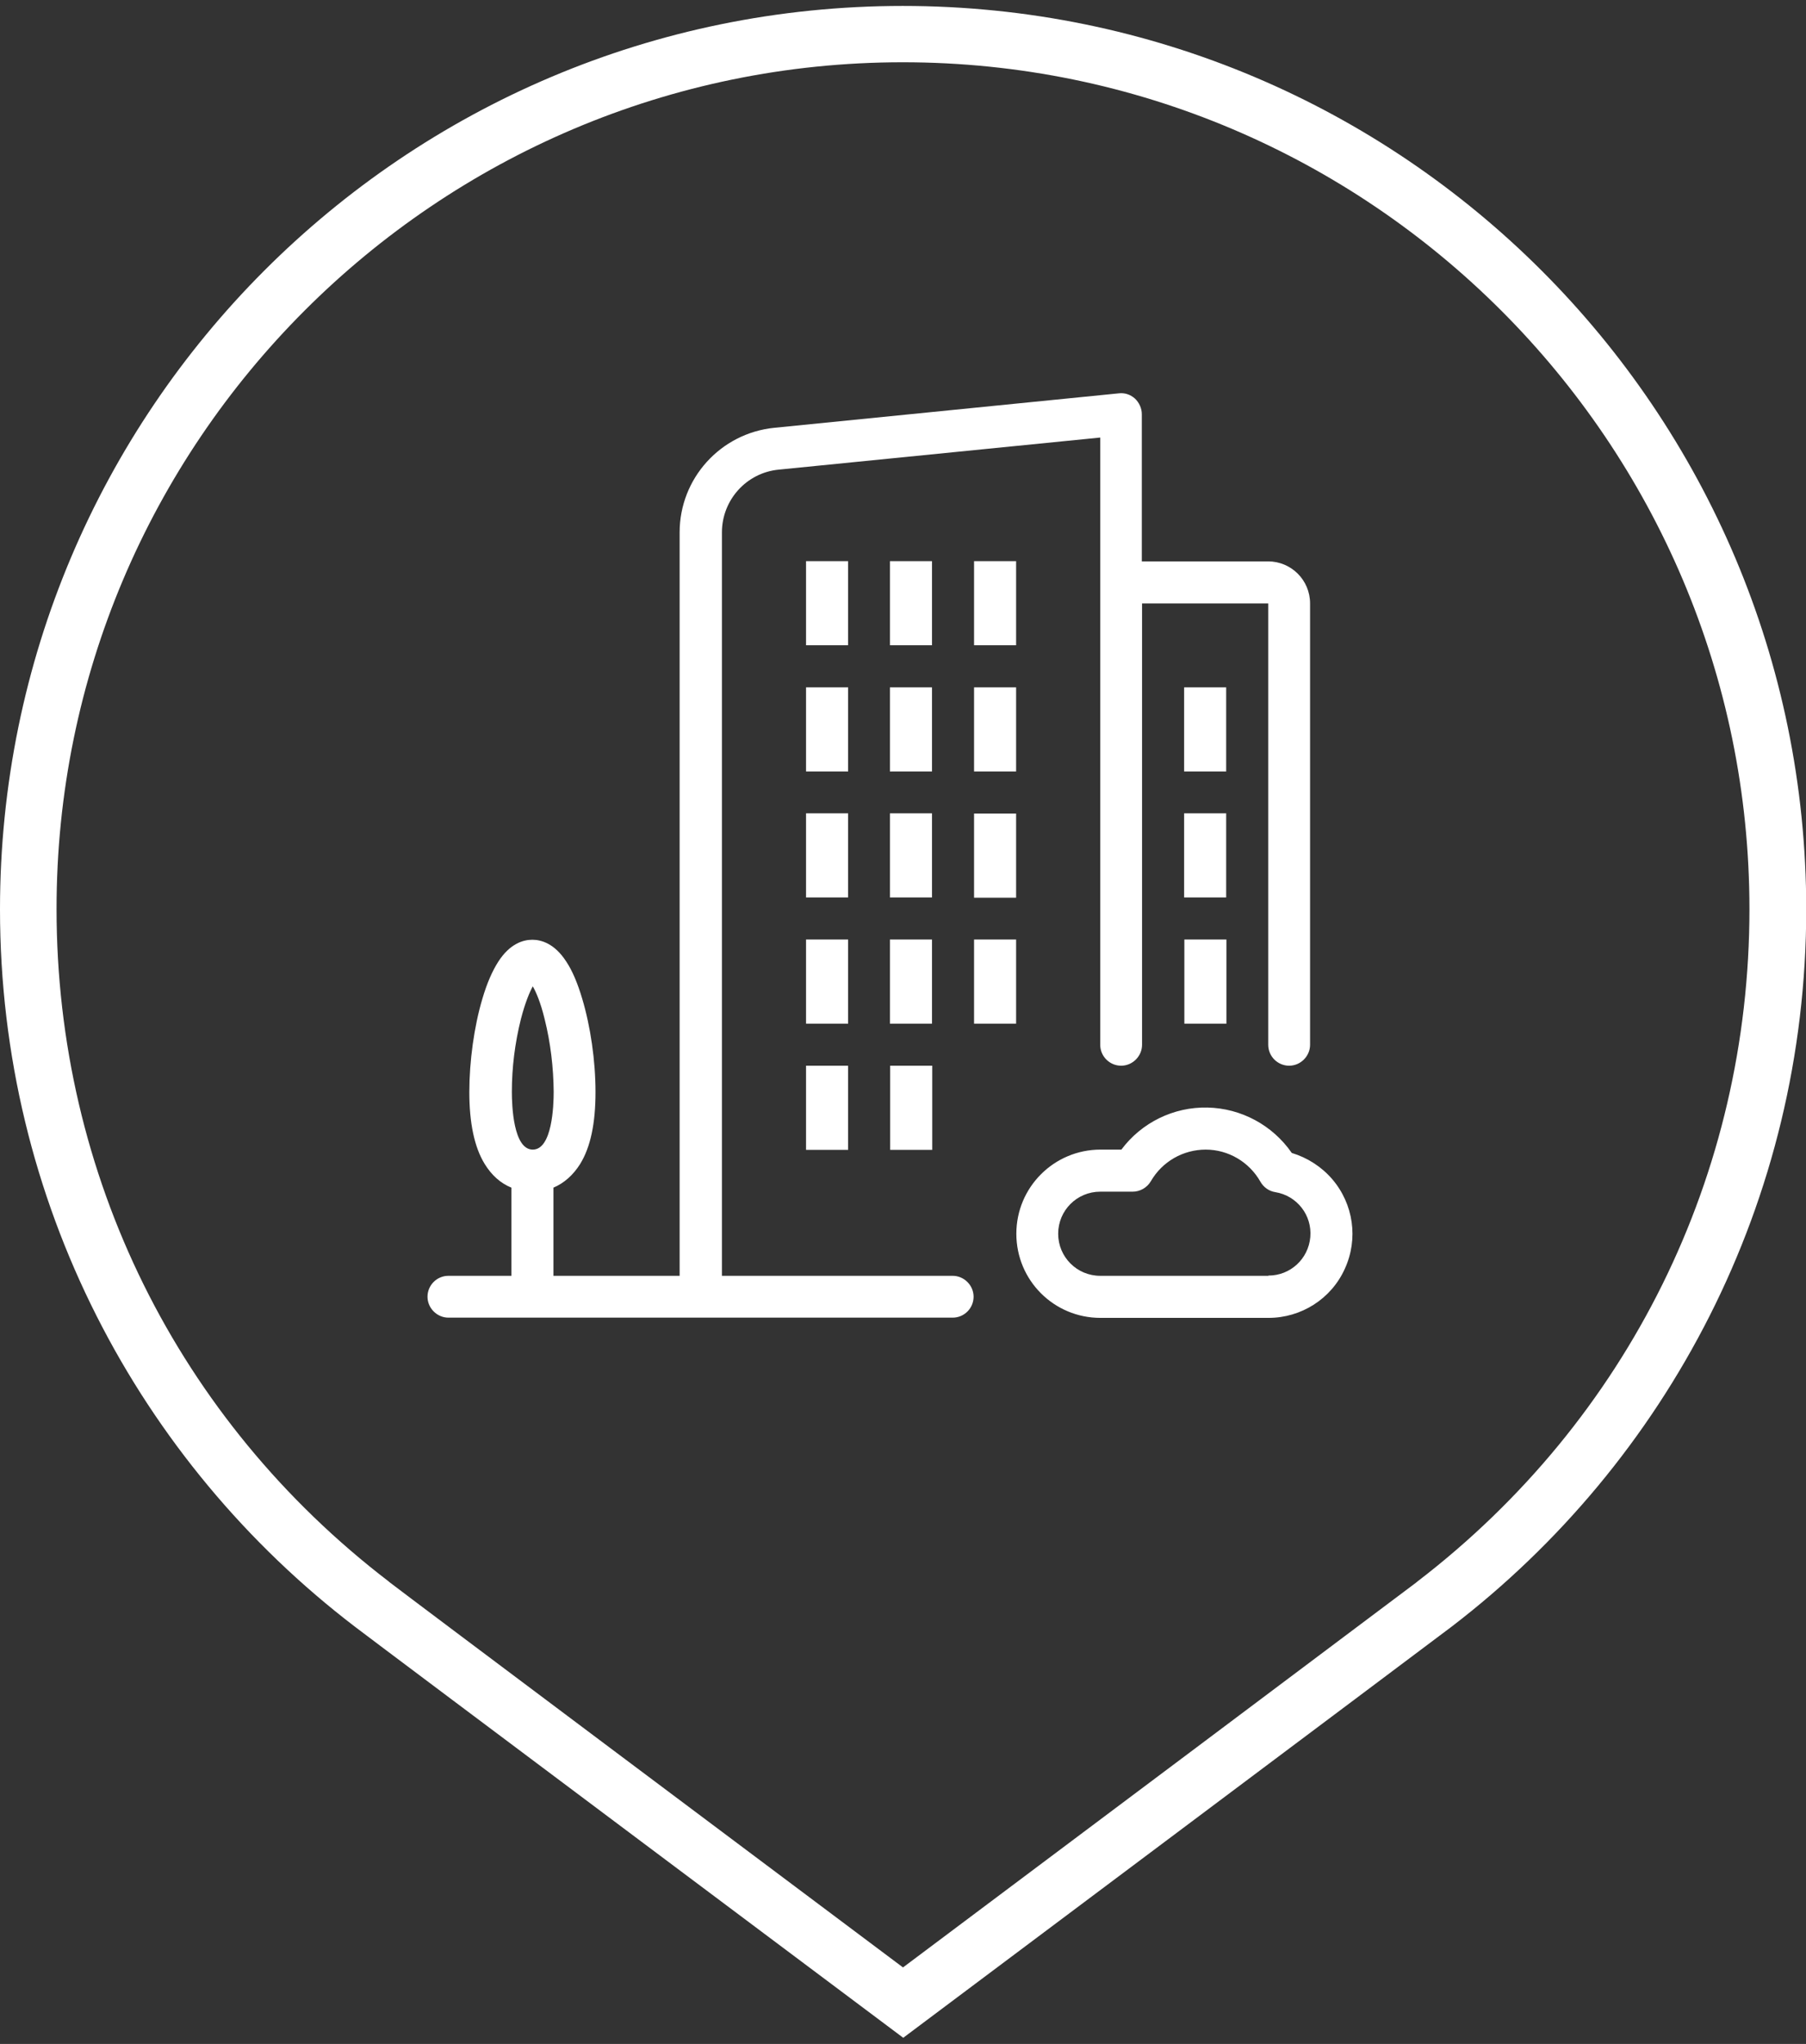
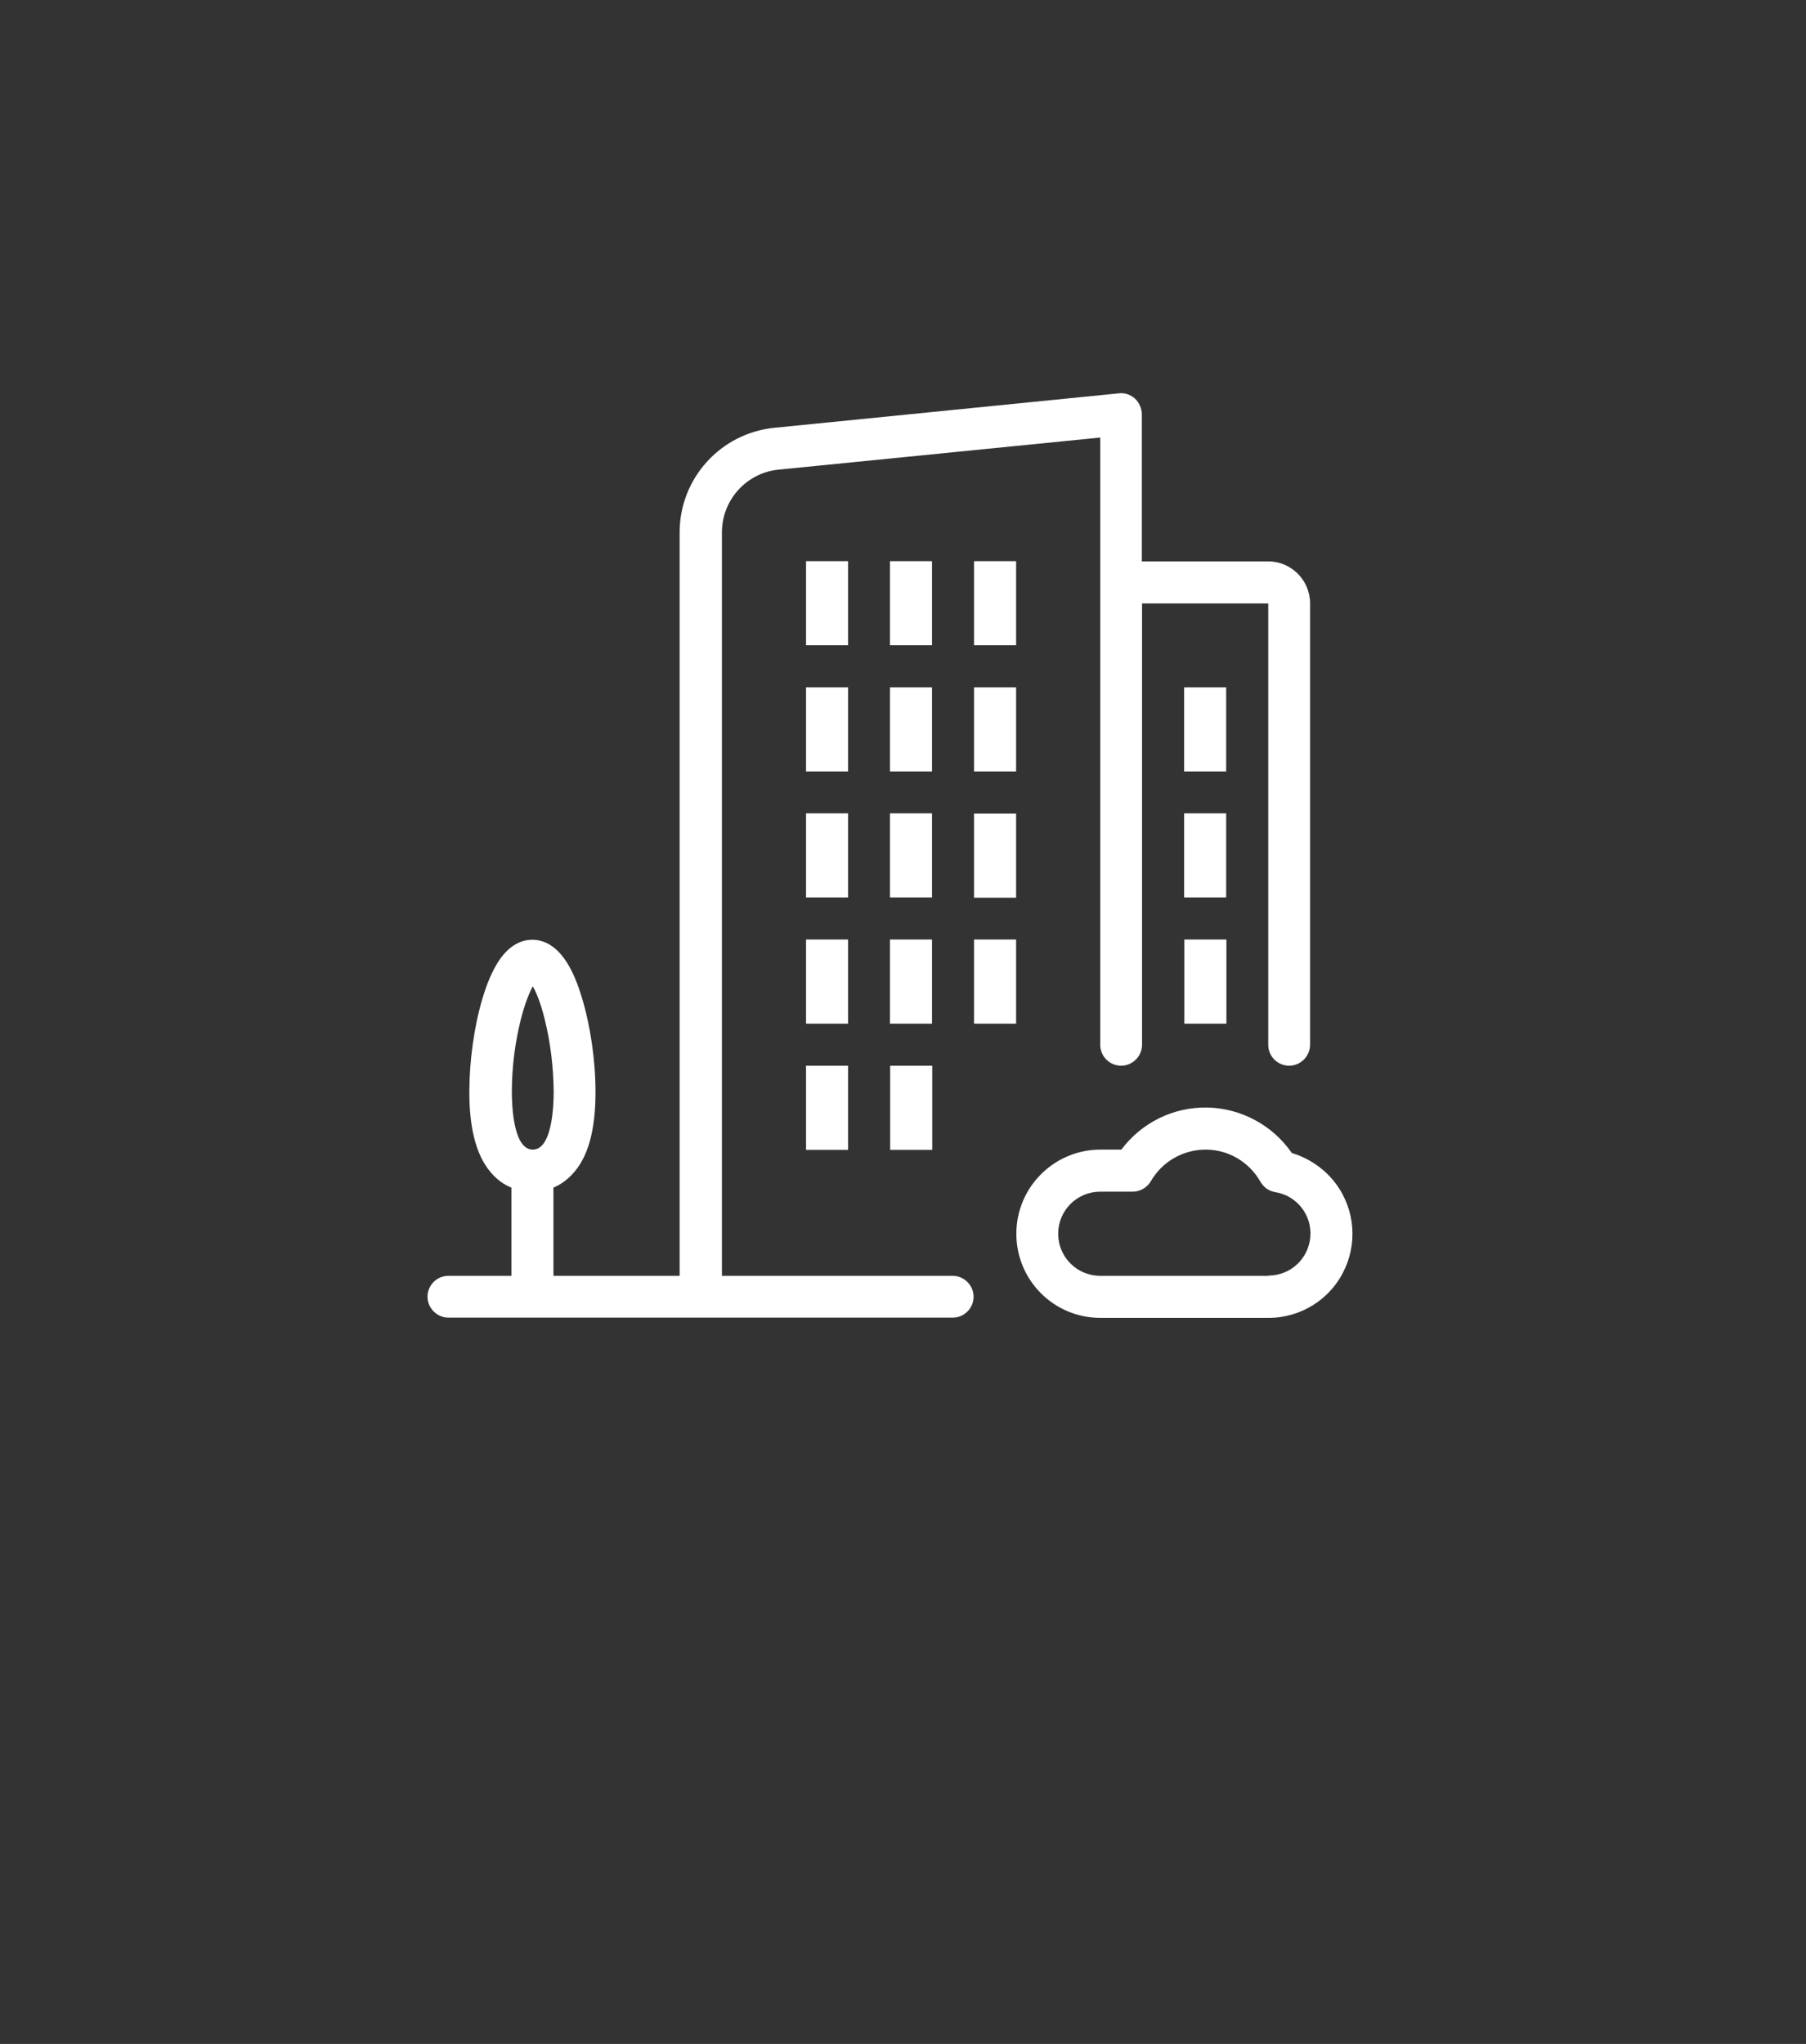
<svg xmlns="http://www.w3.org/2000/svg" id="_图层_1" data-name="图层 1" viewBox="0 0 76 86">
  <rect x="0" y="0" width="76" height="86" fill="#333333" stroke="none" />
  <defs>
    <style>
      .cls-1 {
        fill: #fff;
        stroke-width: 0px;
      }
    </style>
  </defs>
-   <path class="cls-1" d="M37.99,2.62c19.65,0,35.63,15.98,35.63,35.63,0,11.17-5.1,21.49-13.97,28.29l-.06.05c-.79.6-16.69,12.52-21.59,16.19-4.9-3.67-20.81-15.59-21.61-16.21l-.02-.02c-8.89-6.8-13.99-17.12-13.99-28.3C2.37,18.61,18.35,2.62,37.99,2.62M37.99.25C17,.25,0,17.27,0,38.26,0,50.56,5.85,61.5,14.93,68.44l.04.03c.95.73,23.04,17.27,23.04,17.27,0,0,22.09-16.55,23.04-17.27l.04-.03c9.06-6.94,14.92-17.88,14.92-30.19C76,17.27,58.99.25,37.99.25h0Z" />
  <path class="cls-1" d="M40.11,53.68h-9.73v-31.28c0-1.36,1.03-2.51,2.39-2.64l13.53-1.35v25.55c0,.49.4.88.88.88s.88-.4.88-.88v-18.57h5.31v18.57c0,.49.4.88.88.88s.88-.4.88-.88v-18.57c0-.98-.79-1.77-1.77-1.77h-5.31v-6.19c0-.25-.11-.49-.29-.66-.19-.17-.43-.25-.68-.22l-14.5,1.45c-2.26.23-3.98,2.13-3.98,4.4v31.28h-5.31v-3.71c.45-.19.83-.53,1.12-.99.44-.71.65-1.71.65-3.03s-.21-2.76-.56-3.93c-.19-.64-.41-1.17-.67-1.56-.49-.76-1.05-.92-1.43-.92s-.94.16-1.43.92c-.25.39-.48.91-.67,1.56-.35,1.17-.55,2.64-.55,3.93s.21,2.32.65,3.03c.29.47.67.81,1.12.99v3.71h-2.65c-.49,0-.88.4-.88.88s.4.88.88.88h21.22c.49,0,.88-.4.88-.88s-.4-.88-.88-.88h0ZM21.92,42.88c.18-.7.37-1.14.5-1.38.14.24.33.68.5,1.38.25,1,.37,2.03.38,3.06,0,.57-.06,2.43-.88,2.43s-.88-1.86-.88-2.43c0-1.03.13-2.06.38-3.06h0ZM35.69,27.15h-1.77v-3.54h1.77v3.54ZM39.22,27.15h-1.77v-3.54h1.77v3.54ZM42.76,27.15h-1.77v-3.54h1.77v3.54ZM35.69,32.46h-1.77v-3.54h1.77v3.54ZM39.22,32.46h-1.77v-3.54h1.77v3.54ZM42.76,32.46h-1.77v-3.54h1.77v3.54ZM35.69,37.76h-1.77v-3.54h1.77v3.54ZM39.22,37.76h-1.77v-3.54h1.77v3.54ZM40.99,34.23h1.77v3.54h-1.77v-3.54ZM35.69,43.07h-1.77v-3.54h1.77v3.54ZM39.22,43.07h-1.77v-3.54h1.77v3.54ZM42.76,43.07h-1.77v-3.54h1.77v3.54ZM33.92,44.84h1.77v3.54h-1.77v-3.54ZM37.46,44.84h1.77v3.54h-1.77v-3.54ZM51.6,32.46h-1.77v-3.54h1.77v3.54ZM51.6,37.76h-1.77v-3.54h1.77v3.54ZM49.84,39.53h1.77v3.54h-1.77v-3.54ZM56.06,49.61c-.45-.52-1.04-.9-1.7-1.1-.81-1.17-2.13-1.88-3.55-1.91-1.42-.03-2.77.63-3.62,1.77h-.88c-1.95,0-3.54,1.58-3.54,3.54s1.58,3.54,3.54,3.54h7.07c1.38,0,2.64-.8,3.21-2.06.58-1.26.37-2.73-.53-3.78h0ZM53.37,53.68h-7.07c-.98,0-1.77-.79-1.77-1.77s.79-1.77,1.77-1.77h1.36c.32,0,.61-.17.77-.44.48-.83,1.36-1.33,2.31-1.33.95,0,1.83.52,2.3,1.35.13.23.36.4.63.44.91.15,1.55.97,1.47,1.89-.08.92-.84,1.62-1.76,1.62h0ZM53.37,53.68" />
</svg>